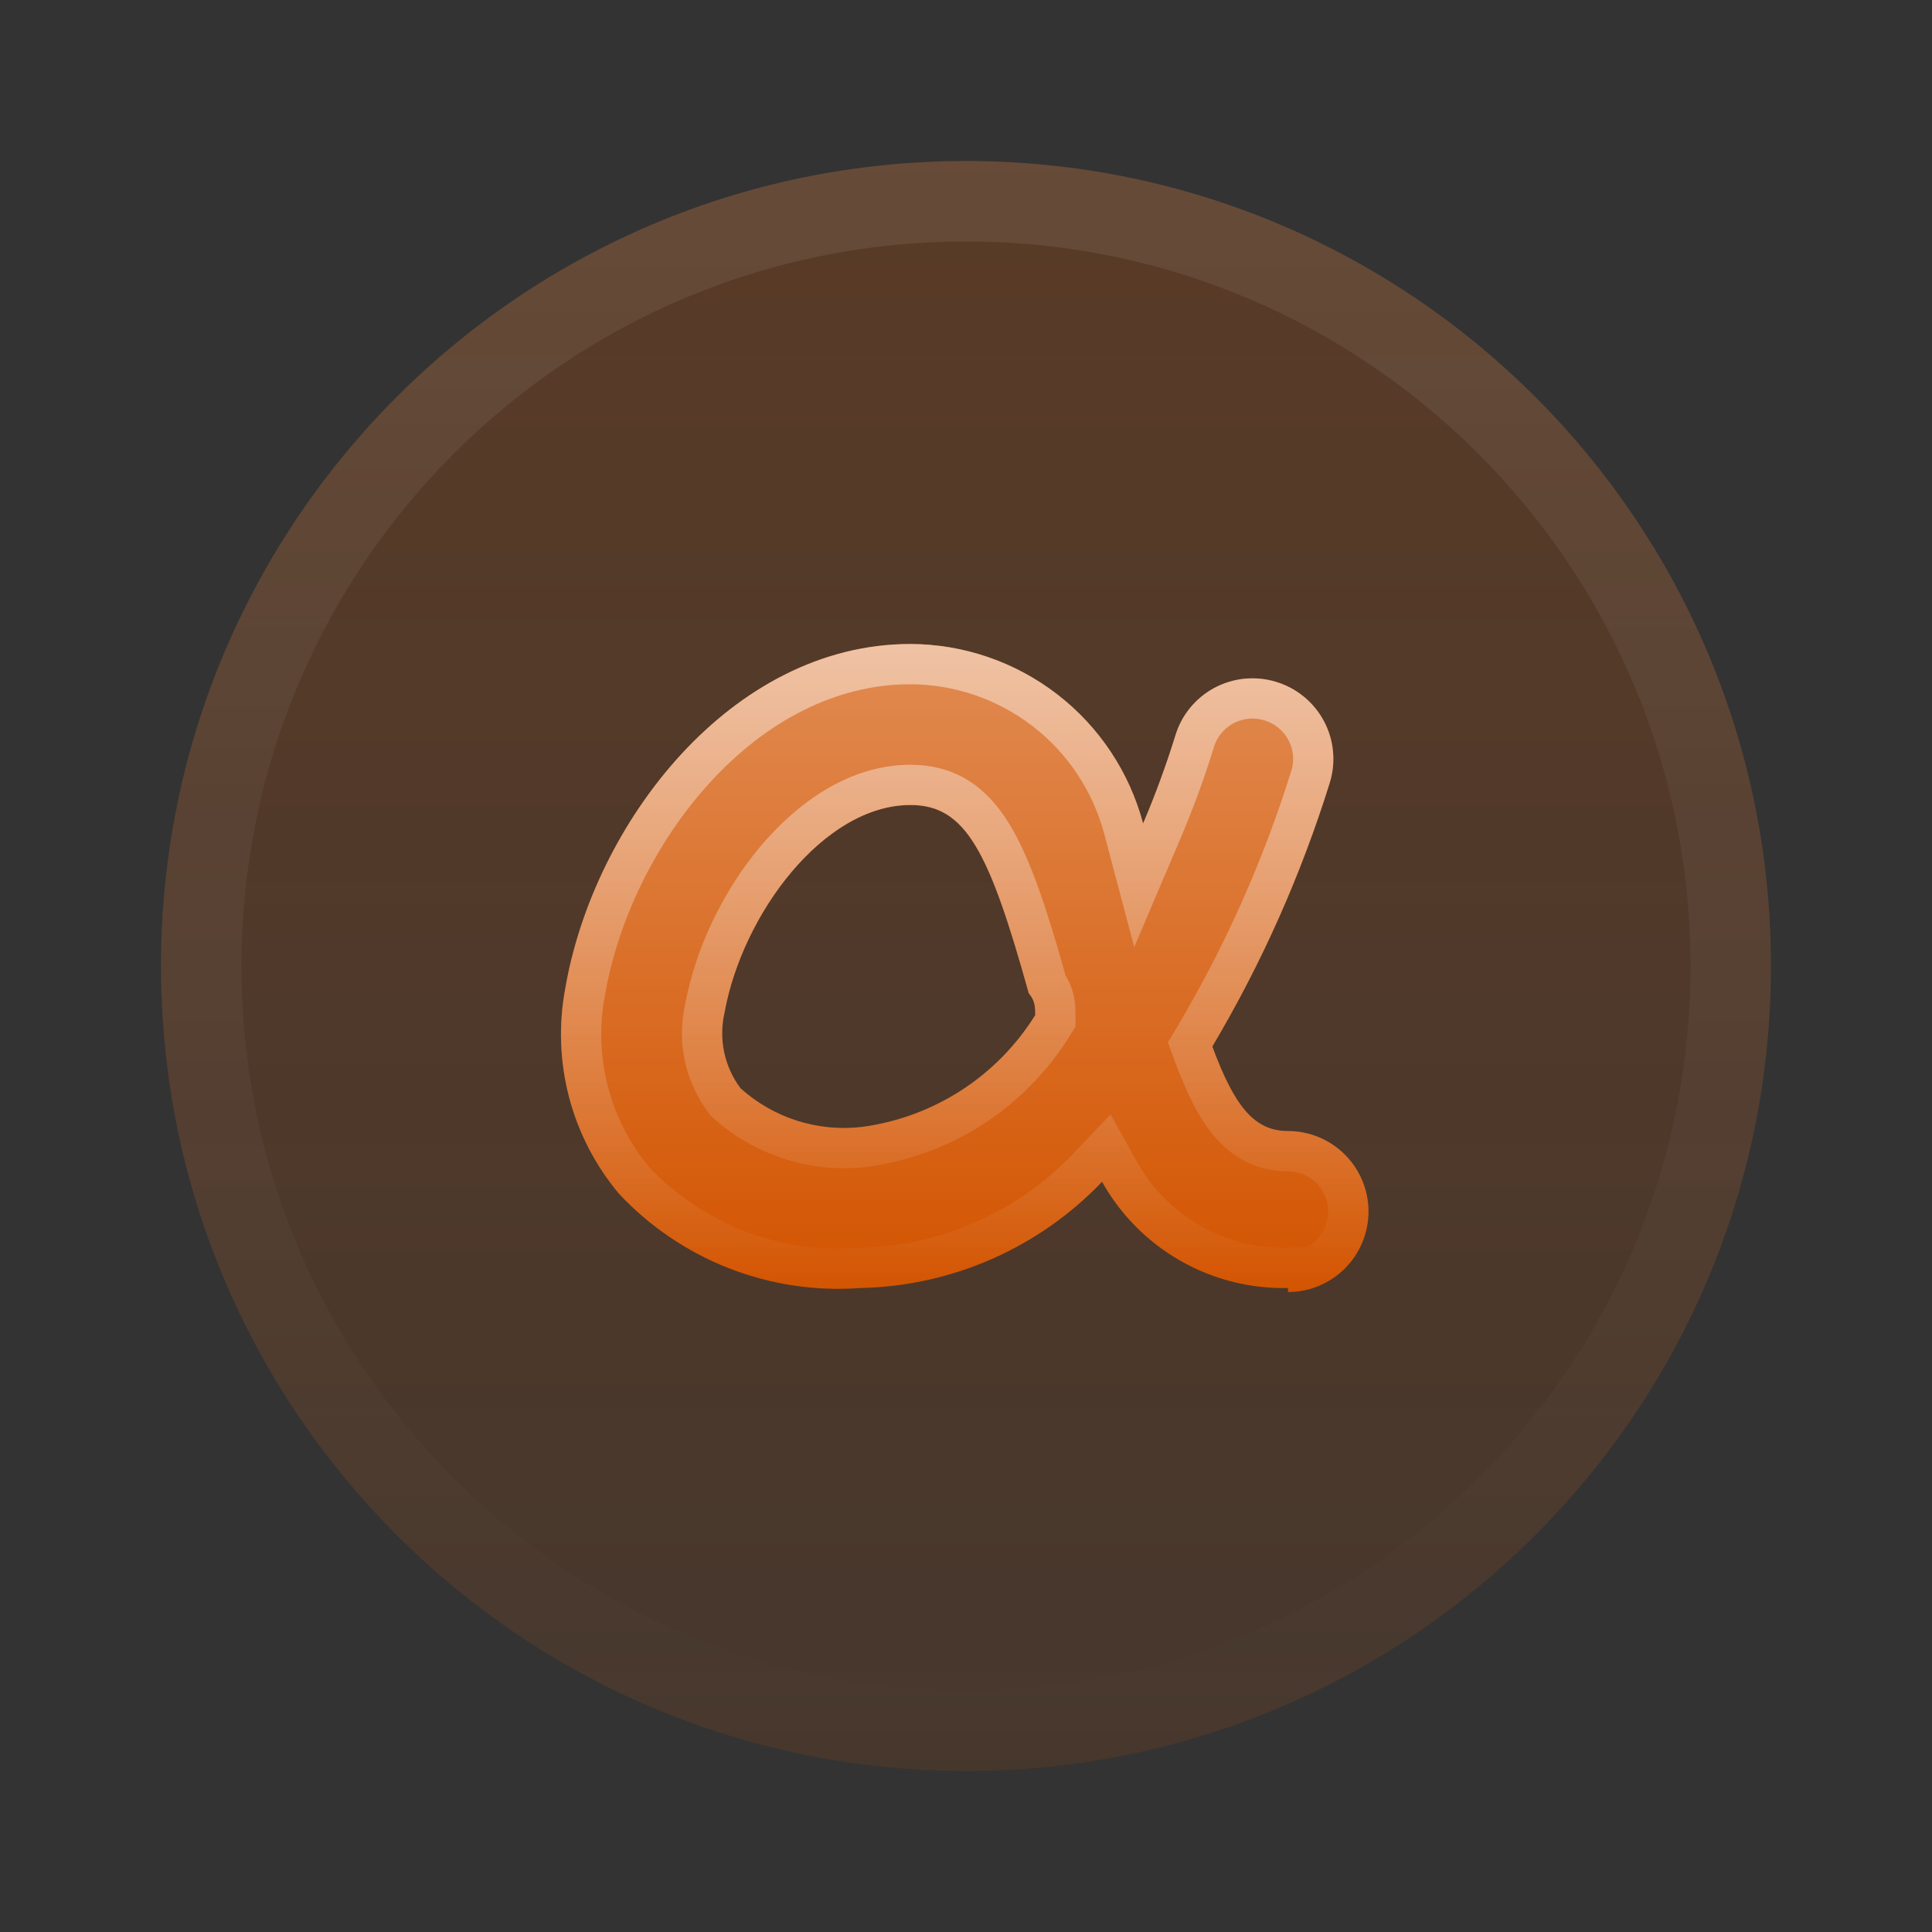
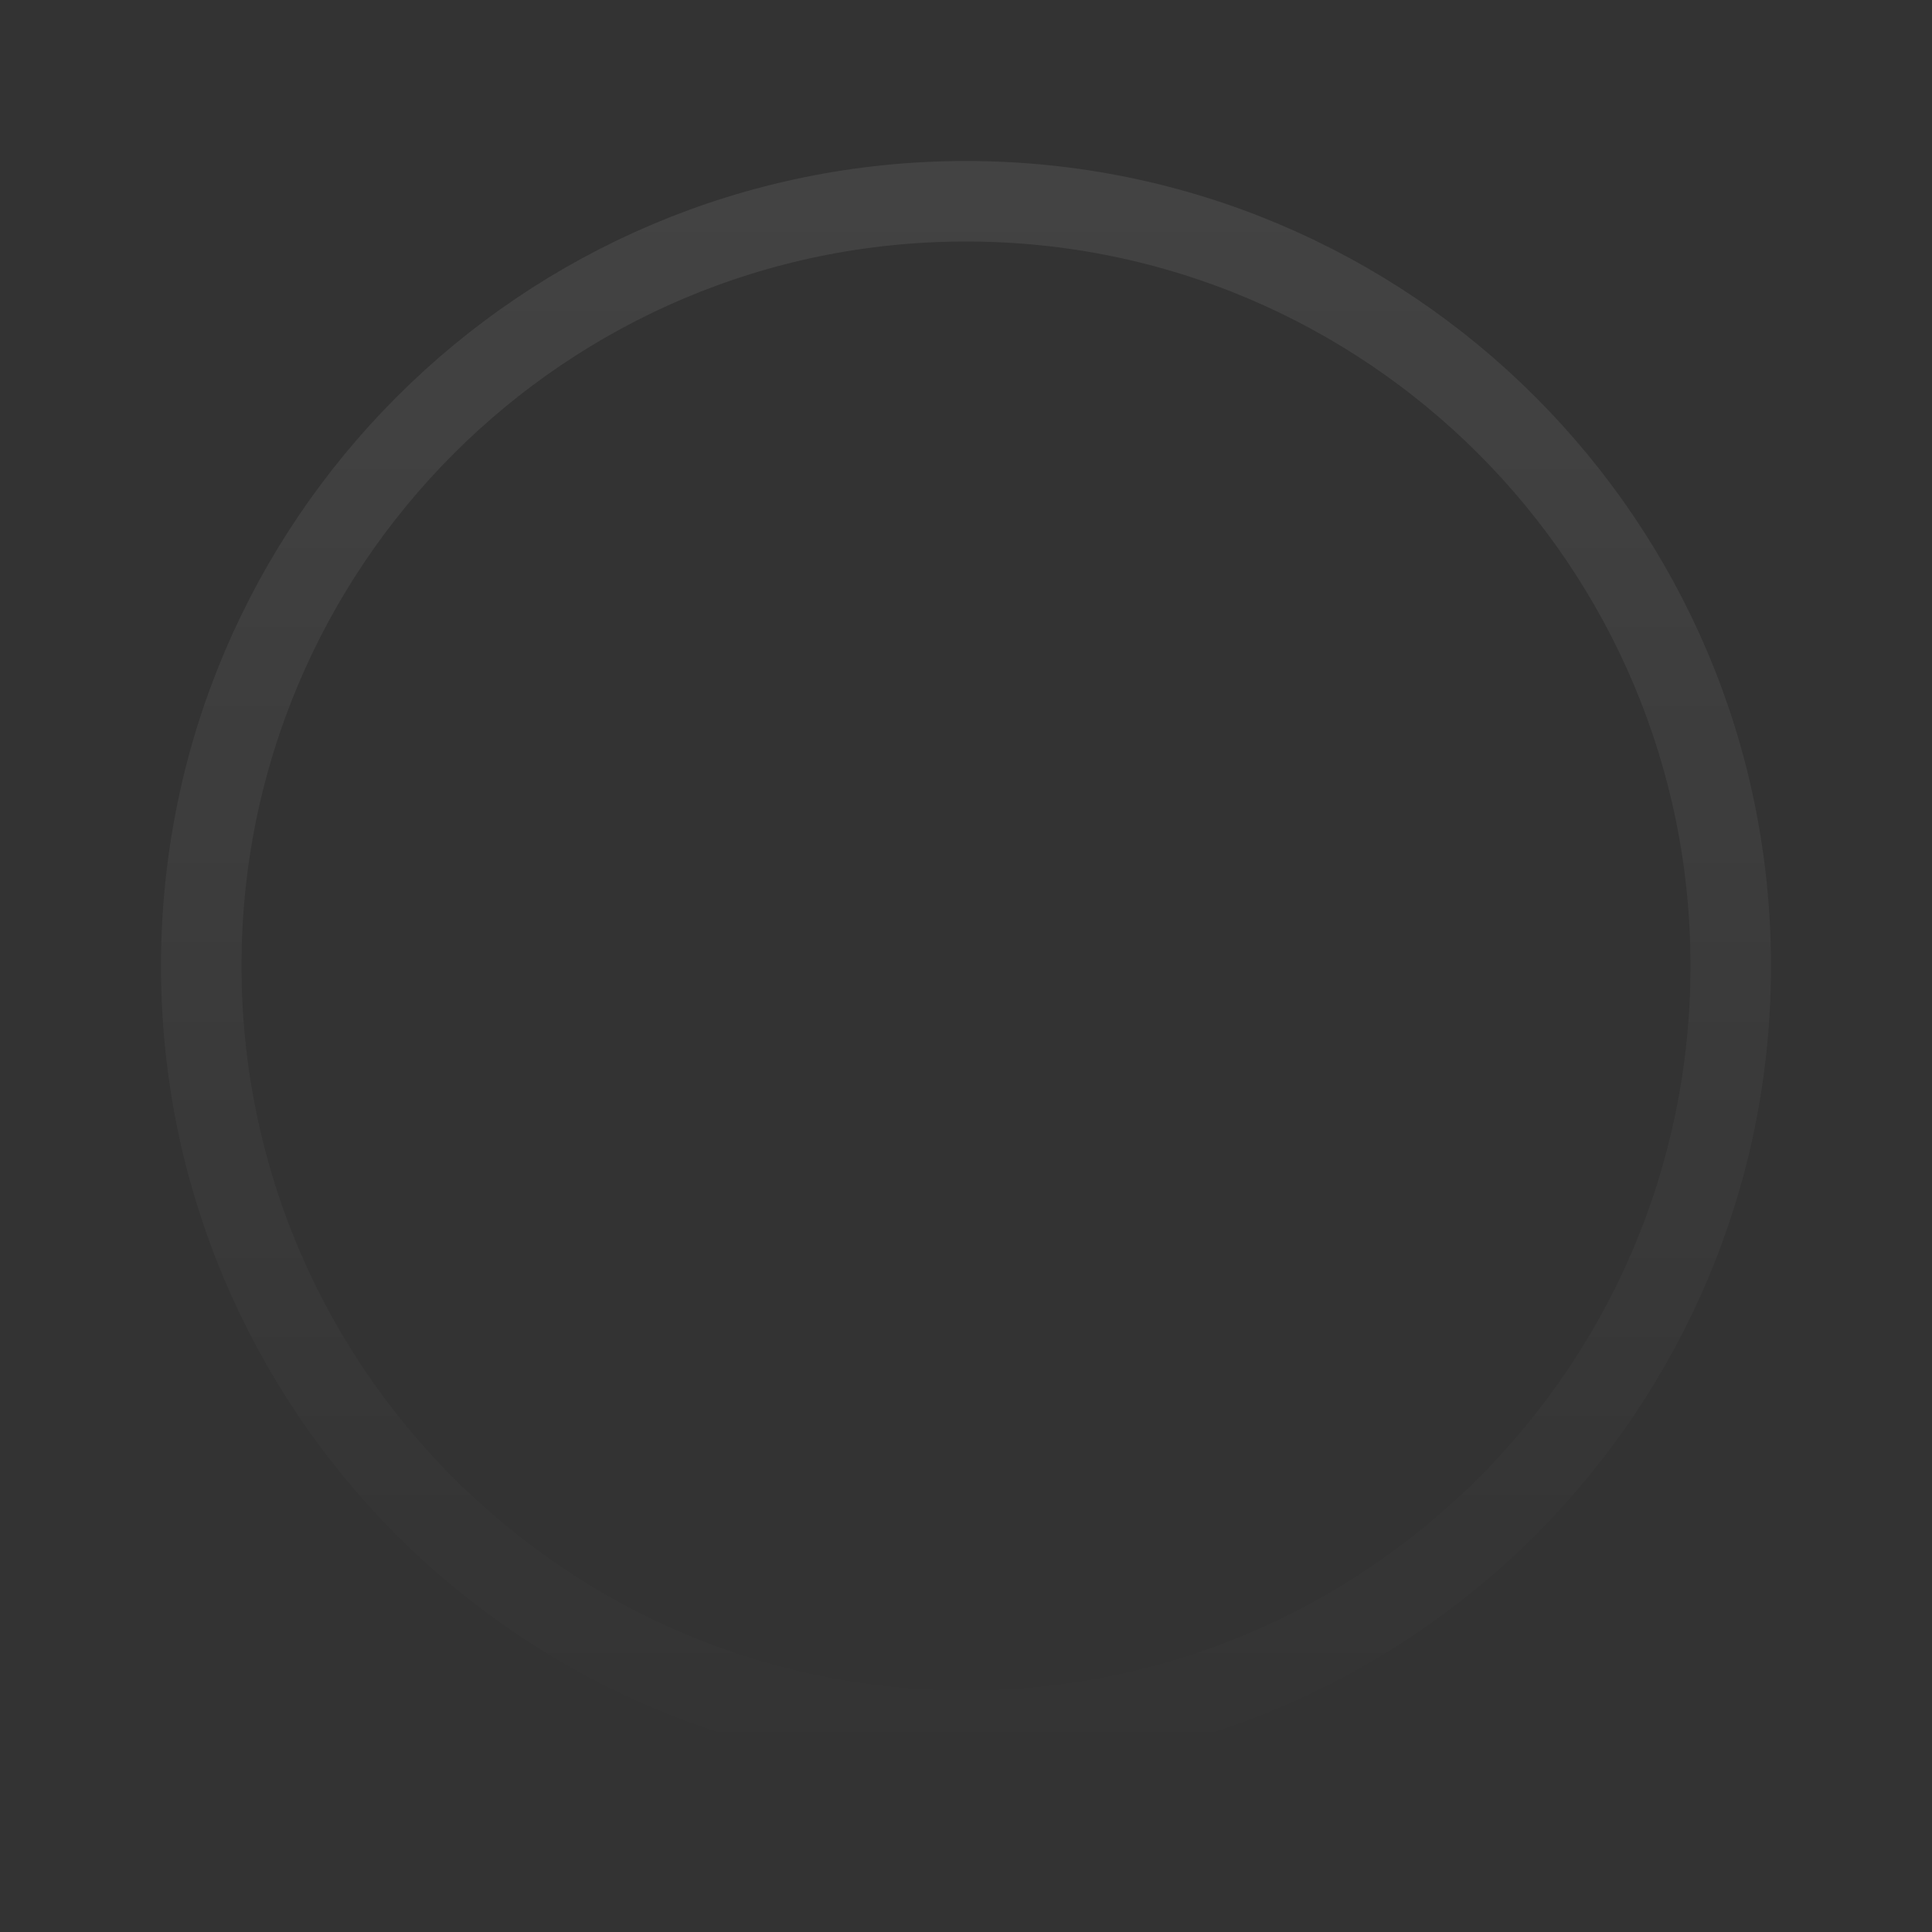
<svg xmlns="http://www.w3.org/2000/svg" width="48" height="48" viewBox="0 0 48 48" fill="none">
  <rect x="0" y="0" width="48" height="48" fill="#333333" stroke="none" />
-   <path d="M24 44C35.046 44 44 35.046 44 24C44 12.954 35.046 4 24 4C12.954 4 4 12.954 4 24C4 35.046 12.954 44 24 44Z" fill="url(#paint0_linear_355_27018)" fill-opacity="0.24" />
  <path d="M24 5C34.493 5 43 13.507 43 24C43 34.493 34.493 43 24 43C13.507 43 5 34.493 5 24C5 13.507 13.507 5 24 5Z" stroke="url(#paint1_linear_355_27018)" stroke-opacity="0.08" stroke-width="2" />
-   <path d="M32 32C31.063 32.021 30.137 31.787 29.323 31.321C28.509 30.856 27.838 30.178 27.38 29.36C26.603 30.174 25.673 30.826 24.643 31.279C23.614 31.732 22.505 31.977 21.38 32C20.269 32.083 19.153 31.916 18.114 31.511C17.076 31.106 16.142 30.473 15.38 29.66C14.796 28.964 14.373 28.148 14.141 27.27C13.91 26.392 13.875 25.473 14.04 24.58C14.74 20.46 18.16 16 22.62 16C23.94 16.004 25.221 16.443 26.266 17.25C27.311 18.056 28.061 19.184 28.4 20.46C28.703 19.747 28.97 19.02 29.2 18.28C29.276 18.027 29.4 17.792 29.567 17.588C29.734 17.384 29.939 17.215 30.171 17.09C30.404 16.966 30.658 16.888 30.921 16.863C31.183 16.837 31.448 16.863 31.7 16.94C31.953 17.015 32.188 17.14 32.392 17.307C32.596 17.474 32.765 17.679 32.89 17.911C33.014 18.144 33.092 18.398 33.117 18.661C33.143 18.923 33.117 19.188 33.04 19.44C32.326 21.733 31.346 23.935 30.12 26C30.68 27.52 31.18 28.1 32 28.1C32.53 28.1 33.039 28.311 33.414 28.686C33.789 29.061 34 29.57 34 30.1C34 30.63 33.789 31.139 33.414 31.514C33.039 31.889 32.53 32.1 32 32.1V32ZM22.62 20C20.46 20 18.44 22.72 18 25.16C17.926 25.484 17.923 25.82 17.992 26.144C18.061 26.469 18.2 26.775 18.4 27.04C18.804 27.403 19.28 27.676 19.797 27.842C20.314 28.007 20.86 28.061 21.4 28C22.281 27.885 23.125 27.576 23.872 27.096C24.62 26.615 25.251 25.974 25.72 25.22C25.72 25.04 25.72 24.86 25.56 24.68C24.58 21.16 24 20 22.62 20Z" fill="#D35400" />
-   <path d="M32 32C31.063 32.021 30.137 31.787 29.323 31.321C28.509 30.856 27.838 30.178 27.38 29.36C26.603 30.174 25.673 30.826 24.643 31.279C23.614 31.732 22.505 31.977 21.38 32C20.269 32.083 19.153 31.916 18.114 31.511C17.076 31.106 16.142 30.473 15.38 29.66C14.796 28.964 14.373 28.148 14.141 27.27C13.91 26.392 13.875 25.473 14.04 24.58C14.74 20.46 18.16 16 22.62 16C23.94 16.004 25.221 16.443 26.266 17.25C27.311 18.056 28.061 19.184 28.4 20.46C28.703 19.747 28.97 19.02 29.2 18.28C29.276 18.027 29.4 17.792 29.567 17.588C29.734 17.384 29.939 17.215 30.171 17.09C30.404 16.966 30.658 16.888 30.921 16.863C31.183 16.837 31.448 16.863 31.7 16.94C31.953 17.015 32.188 17.14 32.392 17.307C32.596 17.474 32.765 17.679 32.89 17.911C33.014 18.144 33.092 18.398 33.117 18.661C33.143 18.923 33.117 19.188 33.04 19.44C32.326 21.733 31.346 23.935 30.12 26C30.68 27.52 31.18 28.1 32 28.1C32.53 28.1 33.039 28.311 33.414 28.686C33.789 29.061 34 29.57 34 30.1C34 30.63 33.789 31.139 33.414 31.514C33.039 31.889 32.53 32.1 32 32.1V32ZM22.62 20C20.46 20 18.44 22.72 18 25.16C17.926 25.484 17.923 25.82 17.992 26.144C18.061 26.469 18.2 26.775 18.4 27.04C18.804 27.403 19.28 27.676 19.797 27.842C20.314 28.007 20.86 28.061 21.4 28C22.281 27.885 23.125 27.576 23.872 27.096C24.62 26.615 25.251 25.974 25.72 25.22C25.72 25.04 25.72 24.86 25.56 24.68C24.58 21.16 24 20 22.62 20Z" fill="url(#paint2_linear_355_27018)" fill-opacity="0.32" />
-   <path d="M22.619 16.5C23.829 16.504 25.003 16.907 25.961 17.645C26.919 18.384 27.606 19.419 27.917 20.588L28.29 21.994L28.86 20.656C29.17 19.928 29.443 19.184 29.678 18.428L29.679 18.423C29.735 18.233 29.829 18.057 29.954 17.904C30.079 17.751 30.233 17.625 30.407 17.531C30.581 17.438 30.773 17.38 30.97 17.36C31.166 17.341 31.365 17.36 31.554 17.418L31.557 17.419C31.746 17.476 31.922 17.569 32.075 17.694C32.228 17.819 32.356 17.973 32.449 18.148C32.543 18.322 32.601 18.513 32.62 18.71C32.639 18.905 32.62 19.103 32.562 19.291C31.86 21.547 30.896 23.713 29.69 25.745L29.568 25.949L29.65 26.173C29.935 26.945 30.226 27.544 30.589 27.952C30.978 28.39 31.443 28.6 32 28.6C32.398 28.6 32.779 28.758 33.06 29.039C33.342 29.32 33.5 29.702 33.5 30.1C33.5 30.497 33.342 30.88 33.06 31.161C32.901 31.32 32.709 31.438 32.5 31.512V31.488L31.988 31.5C31.142 31.519 30.306 31.308 29.571 30.888C28.836 30.468 28.23 29.855 27.816 29.116L27.486 28.525L27.019 29.015C26.287 29.78 25.412 30.395 24.442 30.821C23.473 31.248 22.429 31.478 21.37 31.5H21.356L21.343 31.501C20.306 31.578 19.265 31.423 18.296 31.045C17.33 30.668 16.461 30.08 15.751 29.324C15.22 28.688 14.836 27.944 14.625 27.143C14.412 26.336 14.38 25.491 14.531 24.671L14.533 24.664C14.867 22.699 15.854 20.643 17.288 19.084C18.721 17.527 20.565 16.5 22.619 16.5ZM22.62 19.5C21.33 19.5 20.158 20.304 19.282 21.343C18.401 22.388 17.749 23.753 17.511 25.059C17.422 25.45 17.419 25.856 17.503 26.248C17.587 26.644 17.757 27.017 18 27.341L18.029 27.379L18.065 27.412C18.522 27.822 19.06 28.131 19.645 28.318C20.229 28.505 20.846 28.566 21.456 28.497L21.465 28.496C22.419 28.372 23.334 28.037 24.144 27.517C24.953 26.996 25.636 26.301 26.145 25.484L26.22 25.363V25.22C26.22 25.058 26.227 24.755 26.016 24.453C25.54 22.752 25.14 21.545 24.668 20.762C24.422 20.354 24.139 20.03 23.787 19.811C23.43 19.59 23.04 19.5 22.62 19.5Z" stroke="url(#paint3_linear_355_27018)" stroke-opacity="0.48" />
  <defs>
    <linearGradient id="paint0_linear_355_27018" x1="10.836" y1="4" x2="10.836" y2="44" gradientUnits="userSpaceOnUse">
      <stop stop-color="#D35400" />
      <stop offset="1" stop-color="#D35400" stop-opacity="0.5" />
    </linearGradient>
    <linearGradient id="paint1_linear_355_27018" x1="10.836" y1="4" x2="10.836" y2="44" gradientUnits="userSpaceOnUse">
      <stop stop-color="white" />
      <stop offset="1" stop-color="white" stop-opacity="0" />
    </linearGradient>
    <linearGradient id="paint2_linear_355_27018" x1="17.366" y1="16" x2="17.366" y2="32.1" gradientUnits="userSpaceOnUse">
      <stop stop-color="white" />
      <stop offset="1" stop-color="white" stop-opacity="0" />
    </linearGradient>
    <linearGradient id="paint3_linear_355_27018" x1="17.366" y1="16" x2="17.366" y2="32.1" gradientUnits="userSpaceOnUse">
      <stop stop-color="white" />
      <stop offset="1" stop-color="white" stop-opacity="0" />
    </linearGradient>
  </defs>
</svg>